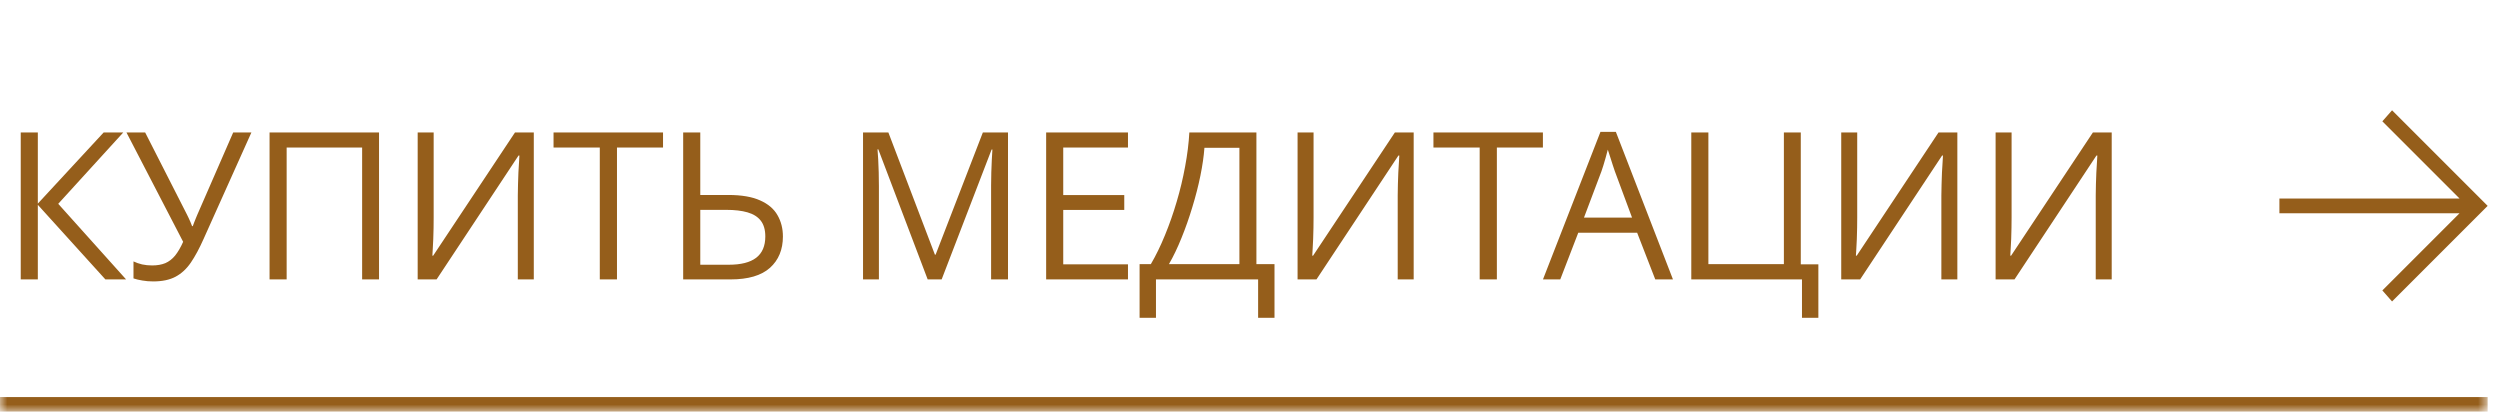
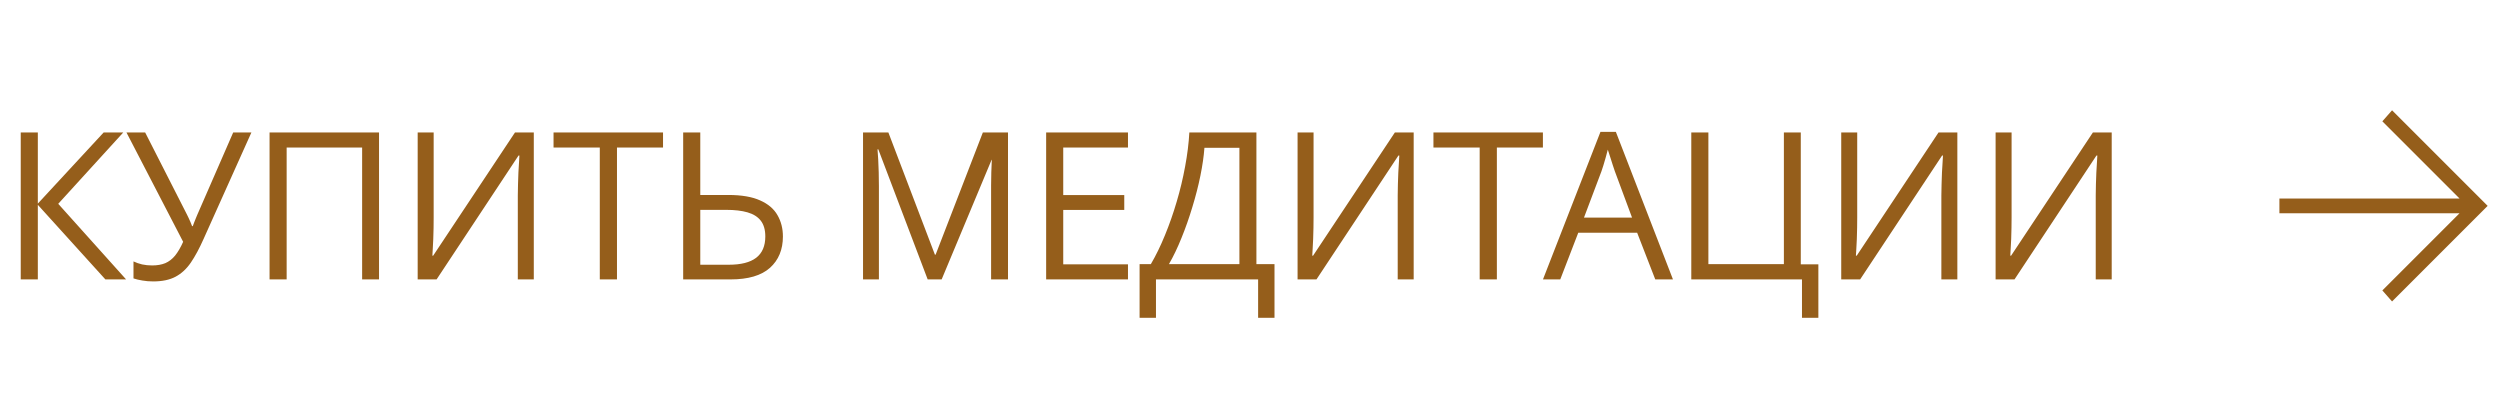
<svg xmlns="http://www.w3.org/2000/svg" width="170" height="28" viewBox="0 0 170 28" fill="none">
  <mask id="path-1-inside-1_1456_1922" fill="white">
-     <path d="M0 0H169.16V28H0V0Z" />
-   </mask>
-   <path d="M169.16 27H0V29H169.16V27Z" fill="#955E1B" mask="url(#path-1-inside-1_1456_1922)" />
-   <path d="M8.574 19H7.166L2.572 13.928V19H1.41V9.006H2.572V13.846L7.05 9.006H8.383L3.96 13.859L8.574 19ZM17.096 9.006L13.842 16.252C13.559 16.89 13.272 17.423 12.98 17.852C12.689 18.28 12.342 18.601 11.941 18.815C11.54 19.03 11.032 19.137 10.417 19.137C10.152 19.137 9.906 19.116 9.679 19.075C9.455 19.039 9.255 18.991 9.077 18.932V17.776C9.259 17.863 9.455 17.931 9.665 17.981C9.879 18.027 10.105 18.05 10.342 18.05C10.693 18.05 10.993 17.997 11.244 17.893C11.495 17.783 11.716 17.612 11.907 17.38C12.098 17.143 12.281 16.831 12.454 16.443L8.598 9.006H9.87L12.714 14.591C12.75 14.659 12.789 14.739 12.83 14.83C12.871 14.917 12.912 15.008 12.953 15.104C12.994 15.195 13.03 15.286 13.062 15.377H13.11C13.137 15.309 13.167 15.229 13.199 15.138C13.236 15.046 13.272 14.955 13.308 14.864C13.345 14.773 13.377 14.696 13.404 14.632L15.858 9.006H17.096ZM18.33 19V9.006H25.774V19H24.625V10.031H19.492V19H18.33ZM28.402 9.006H29.489V14.782C29.489 15.001 29.487 15.24 29.483 15.5C29.478 15.755 29.471 16.006 29.462 16.252C29.453 16.498 29.442 16.721 29.428 16.922C29.419 17.122 29.41 17.277 29.401 17.387H29.455L35.02 9.006H36.298V19H35.211V13.292C35.211 13.05 35.216 12.795 35.225 12.526C35.234 12.253 35.243 11.989 35.252 11.733C35.266 11.478 35.279 11.25 35.293 11.05C35.307 10.845 35.316 10.688 35.32 10.578H35.259L29.688 19H28.402V9.006ZM41.955 19H40.786V10.031H37.641V9.006H45.086V10.031H41.955V19ZM46.456 19V9.006H47.619V13.258H49.519C50.421 13.258 51.144 13.381 51.686 13.627C52.233 13.868 52.627 14.204 52.869 14.632C53.115 15.056 53.238 15.539 53.238 16.081C53.238 16.974 52.944 17.685 52.356 18.214C51.768 18.738 50.875 19 49.676 19H46.456ZM47.619 18.002H49.553C50.383 18.002 51.005 17.845 51.419 17.53C51.834 17.211 52.041 16.728 52.041 16.081C52.041 15.63 51.939 15.272 51.734 15.008C51.529 14.743 51.228 14.554 50.831 14.44C50.44 14.326 49.954 14.27 49.375 14.27H47.619V18.002ZM63.082 19L59.725 10.154H59.671C59.689 10.341 59.705 10.569 59.718 10.838C59.732 11.107 59.743 11.401 59.753 11.72C59.762 12.034 59.766 12.355 59.766 12.684V19H58.686V9.006H60.409L63.574 17.318H63.622L66.835 9.006H68.544V19H67.395V12.602C67.395 12.305 67.4 12.009 67.409 11.713C67.418 11.412 67.429 11.13 67.443 10.865C67.457 10.596 67.47 10.364 67.484 10.168H67.429L64.032 19H63.082ZM76.703 19H71.138V9.006H76.703V10.031H72.3V13.265H76.45V14.276H72.3V17.975H76.703V19ZM85.436 9.006V17.961H86.666V21.611H85.552V19H78.606V21.611H77.492V17.961H78.258C78.6 17.378 78.919 16.724 79.215 15.999C79.516 15.27 79.782 14.509 80.015 13.716C80.252 12.918 80.443 12.118 80.589 11.316C80.739 10.514 80.835 9.744 80.876 9.006H85.436ZM84.28 10.052H81.901C81.86 10.617 81.769 11.248 81.628 11.945C81.487 12.638 81.304 13.349 81.081 14.078C80.862 14.807 80.616 15.507 80.343 16.177C80.074 16.847 79.789 17.441 79.488 17.961H84.28V10.052ZM88.235 9.006H89.322V14.782C89.322 15.001 89.32 15.24 89.315 15.5C89.311 15.755 89.304 16.006 89.294 16.252C89.285 16.498 89.274 16.721 89.26 16.922C89.251 17.122 89.242 17.277 89.233 17.387H89.288L94.852 9.006H96.13V19H95.044V13.292C95.044 13.05 95.048 12.795 95.057 12.526C95.066 12.253 95.076 11.989 95.085 11.733C95.098 11.478 95.112 11.25 95.126 11.05C95.139 10.845 95.148 10.688 95.153 10.578H95.091L89.52 19H88.235V9.006ZM101.787 19H100.618V10.031H97.474V9.006H104.918V10.031H101.787V19ZM112.558 19L111.327 15.828H107.321L106.098 19H104.922L108.832 8.965H109.878L113.761 19H112.558ZM110.978 14.796L109.809 11.645C109.782 11.562 109.737 11.428 109.673 11.241C109.613 11.054 109.552 10.861 109.488 10.66C109.424 10.46 109.372 10.298 109.331 10.175C109.285 10.362 109.235 10.549 109.181 10.735C109.13 10.918 109.08 11.088 109.03 11.248C108.98 11.403 108.937 11.535 108.9 11.645L107.711 14.796H110.978ZM123.649 17.975V21.611H122.535V19H115.008V9.006H116.17V17.961H121.304V9.006H122.453V17.975H123.649ZM125.204 9.006H126.291V14.782C126.291 15.001 126.289 15.24 126.284 15.5C126.28 15.755 126.273 16.006 126.264 16.252C126.255 16.498 126.243 16.721 126.23 16.922C126.221 17.122 126.211 17.277 126.202 17.387H126.257L131.821 9.006H133.1V19H132.013V13.292C132.013 13.05 132.017 12.795 132.027 12.526C132.036 12.253 132.045 11.989 132.054 11.733C132.068 11.478 132.081 11.25 132.095 11.05C132.109 10.845 132.118 10.688 132.122 10.578H132.061L126.489 19H125.204V9.006ZM135.701 9.006H136.788V14.782C136.788 15.001 136.786 15.24 136.781 15.5C136.776 15.755 136.77 16.006 136.761 16.252C136.751 16.498 136.74 16.721 136.726 16.922C136.717 17.122 136.708 17.277 136.699 17.387H136.754L142.318 9.006H143.596V19H142.51V13.292C142.51 13.05 142.514 12.795 142.523 12.526C142.532 12.253 142.541 11.989 142.551 11.733C142.564 11.478 142.578 11.25 142.592 11.05C142.605 10.845 142.614 10.688 142.619 10.578H142.557L136.986 19H135.701V9.006Z" fill="#955E1B" />
+     </mask>
+   <path d="M8.574 19H7.166L2.572 13.928V19H1.41V9.006H2.572V13.846L7.05 9.006H8.383L3.96 13.859L8.574 19ZM17.096 9.006L13.842 16.252C13.559 16.89 13.272 17.423 12.98 17.852C12.689 18.28 12.342 18.601 11.941 18.815C11.54 19.03 11.032 19.137 10.417 19.137C10.152 19.137 9.906 19.116 9.679 19.075C9.455 19.039 9.255 18.991 9.077 18.932V17.776C9.259 17.863 9.455 17.931 9.665 17.981C9.879 18.027 10.105 18.05 10.342 18.05C10.693 18.05 10.993 17.997 11.244 17.893C11.495 17.783 11.716 17.612 11.907 17.38C12.098 17.143 12.281 16.831 12.454 16.443L8.598 9.006H9.87L12.714 14.591C12.75 14.659 12.789 14.739 12.83 14.83C12.871 14.917 12.912 15.008 12.953 15.104C12.994 15.195 13.03 15.286 13.062 15.377H13.11C13.137 15.309 13.167 15.229 13.199 15.138C13.236 15.046 13.272 14.955 13.308 14.864C13.345 14.773 13.377 14.696 13.404 14.632L15.858 9.006H17.096ZM18.33 19V9.006H25.774V19H24.625V10.031H19.492V19H18.33ZM28.402 9.006H29.489V14.782C29.489 15.001 29.487 15.24 29.483 15.5C29.478 15.755 29.471 16.006 29.462 16.252C29.453 16.498 29.442 16.721 29.428 16.922C29.419 17.122 29.41 17.277 29.401 17.387H29.455L35.02 9.006H36.298V19H35.211V13.292C35.211 13.05 35.216 12.795 35.225 12.526C35.234 12.253 35.243 11.989 35.252 11.733C35.266 11.478 35.279 11.25 35.293 11.05C35.307 10.845 35.316 10.688 35.32 10.578H35.259L29.688 19H28.402V9.006ZM41.955 19H40.786V10.031H37.641V9.006H45.086V10.031H41.955V19ZM46.456 19V9.006H47.619V13.258H49.519C50.421 13.258 51.144 13.381 51.686 13.627C52.233 13.868 52.627 14.204 52.869 14.632C53.115 15.056 53.238 15.539 53.238 16.081C53.238 16.974 52.944 17.685 52.356 18.214C51.768 18.738 50.875 19 49.676 19H46.456ZM47.619 18.002H49.553C50.383 18.002 51.005 17.845 51.419 17.53C51.834 17.211 52.041 16.728 52.041 16.081C52.041 15.63 51.939 15.272 51.734 15.008C51.529 14.743 51.228 14.554 50.831 14.44C50.44 14.326 49.954 14.27 49.375 14.27H47.619V18.002ZM63.082 19L59.725 10.154H59.671C59.689 10.341 59.705 10.569 59.718 10.838C59.732 11.107 59.743 11.401 59.753 11.72C59.762 12.034 59.766 12.355 59.766 12.684V19H58.686V9.006H60.409L63.574 17.318H63.622L66.835 9.006H68.544V19H67.395V12.602C67.395 12.305 67.4 12.009 67.409 11.713C67.418 11.412 67.429 11.13 67.443 10.865H67.429L64.032 19H63.082ZM76.703 19H71.138V9.006H76.703V10.031H72.3V13.265H76.45V14.276H72.3V17.975H76.703V19ZM85.436 9.006V17.961H86.666V21.611H85.552V19H78.606V21.611H77.492V17.961H78.258C78.6 17.378 78.919 16.724 79.215 15.999C79.516 15.27 79.782 14.509 80.015 13.716C80.252 12.918 80.443 12.118 80.589 11.316C80.739 10.514 80.835 9.744 80.876 9.006H85.436ZM84.28 10.052H81.901C81.86 10.617 81.769 11.248 81.628 11.945C81.487 12.638 81.304 13.349 81.081 14.078C80.862 14.807 80.616 15.507 80.343 16.177C80.074 16.847 79.789 17.441 79.488 17.961H84.28V10.052ZM88.235 9.006H89.322V14.782C89.322 15.001 89.32 15.24 89.315 15.5C89.311 15.755 89.304 16.006 89.294 16.252C89.285 16.498 89.274 16.721 89.26 16.922C89.251 17.122 89.242 17.277 89.233 17.387H89.288L94.852 9.006H96.13V19H95.044V13.292C95.044 13.05 95.048 12.795 95.057 12.526C95.066 12.253 95.076 11.989 95.085 11.733C95.098 11.478 95.112 11.25 95.126 11.05C95.139 10.845 95.148 10.688 95.153 10.578H95.091L89.52 19H88.235V9.006ZM101.787 19H100.618V10.031H97.474V9.006H104.918V10.031H101.787V19ZM112.558 19L111.327 15.828H107.321L106.098 19H104.922L108.832 8.965H109.878L113.761 19H112.558ZM110.978 14.796L109.809 11.645C109.782 11.562 109.737 11.428 109.673 11.241C109.613 11.054 109.552 10.861 109.488 10.66C109.424 10.46 109.372 10.298 109.331 10.175C109.285 10.362 109.235 10.549 109.181 10.735C109.13 10.918 109.08 11.088 109.03 11.248C108.98 11.403 108.937 11.535 108.9 11.645L107.711 14.796H110.978ZM123.649 17.975V21.611H122.535V19H115.008V9.006H116.17V17.961H121.304V9.006H122.453V17.975H123.649ZM125.204 9.006H126.291V14.782C126.291 15.001 126.289 15.24 126.284 15.5C126.28 15.755 126.273 16.006 126.264 16.252C126.255 16.498 126.243 16.721 126.23 16.922C126.221 17.122 126.211 17.277 126.202 17.387H126.257L131.821 9.006H133.1V19H132.013V13.292C132.013 13.05 132.017 12.795 132.027 12.526C132.036 12.253 132.045 11.989 132.054 11.733C132.068 11.478 132.081 11.25 132.095 11.05C132.109 10.845 132.118 10.688 132.122 10.578H132.061L126.489 19H125.204V9.006ZM135.701 9.006H136.788V14.782C136.788 15.001 136.786 15.24 136.781 15.5C136.776 15.755 136.77 16.006 136.761 16.252C136.751 16.498 136.74 16.721 136.726 16.922C136.717 17.122 136.708 17.277 136.699 17.387H136.754L142.318 9.006H143.596V19H142.51V13.292C142.51 13.05 142.514 12.795 142.523 12.526C142.532 12.253 142.541 11.989 142.551 11.733C142.564 11.478 142.578 11.25 142.592 11.05C142.605 10.845 142.614 10.688 142.619 10.578H142.557L136.986 19H135.701V9.006Z" fill="#955E1B" />
  <path d="M155 13.5L167.25 13.5L162 8.25L162.66 7.5L169.16 14L162.66 20.5L162 19.75L167.25 14.5L155 14.5V13.5Z" fill="#955E1B" />
</svg>